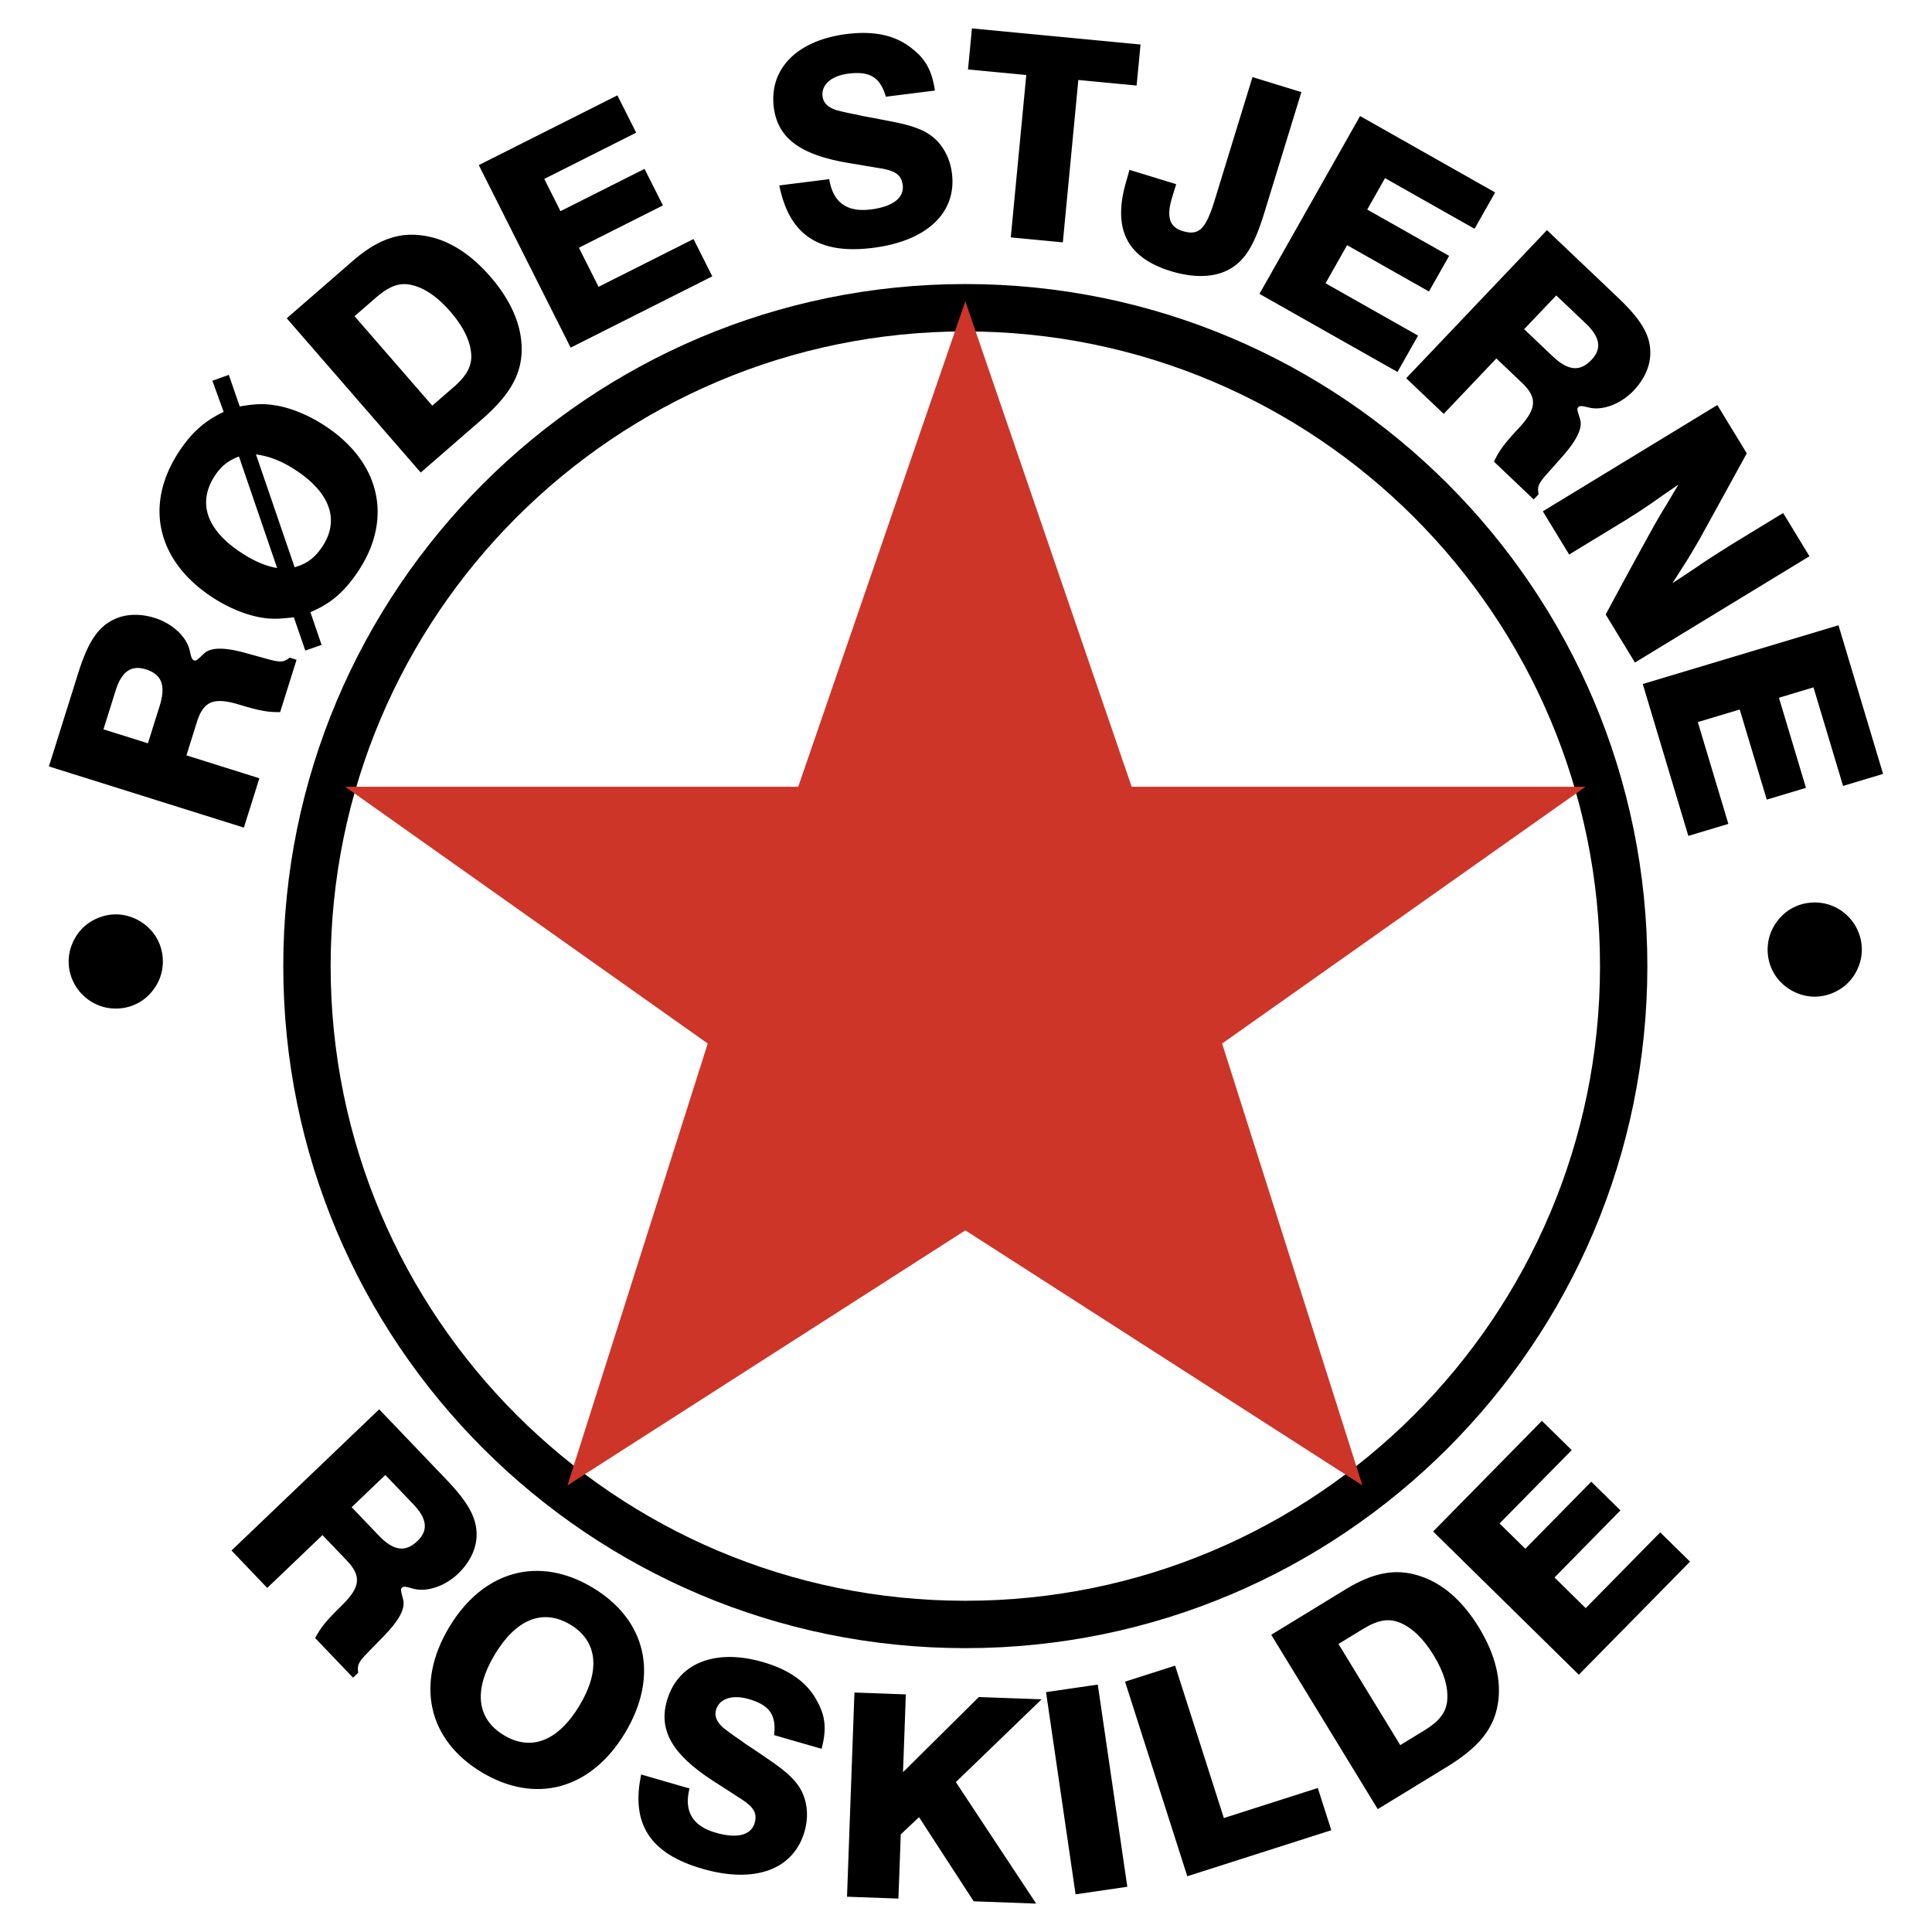
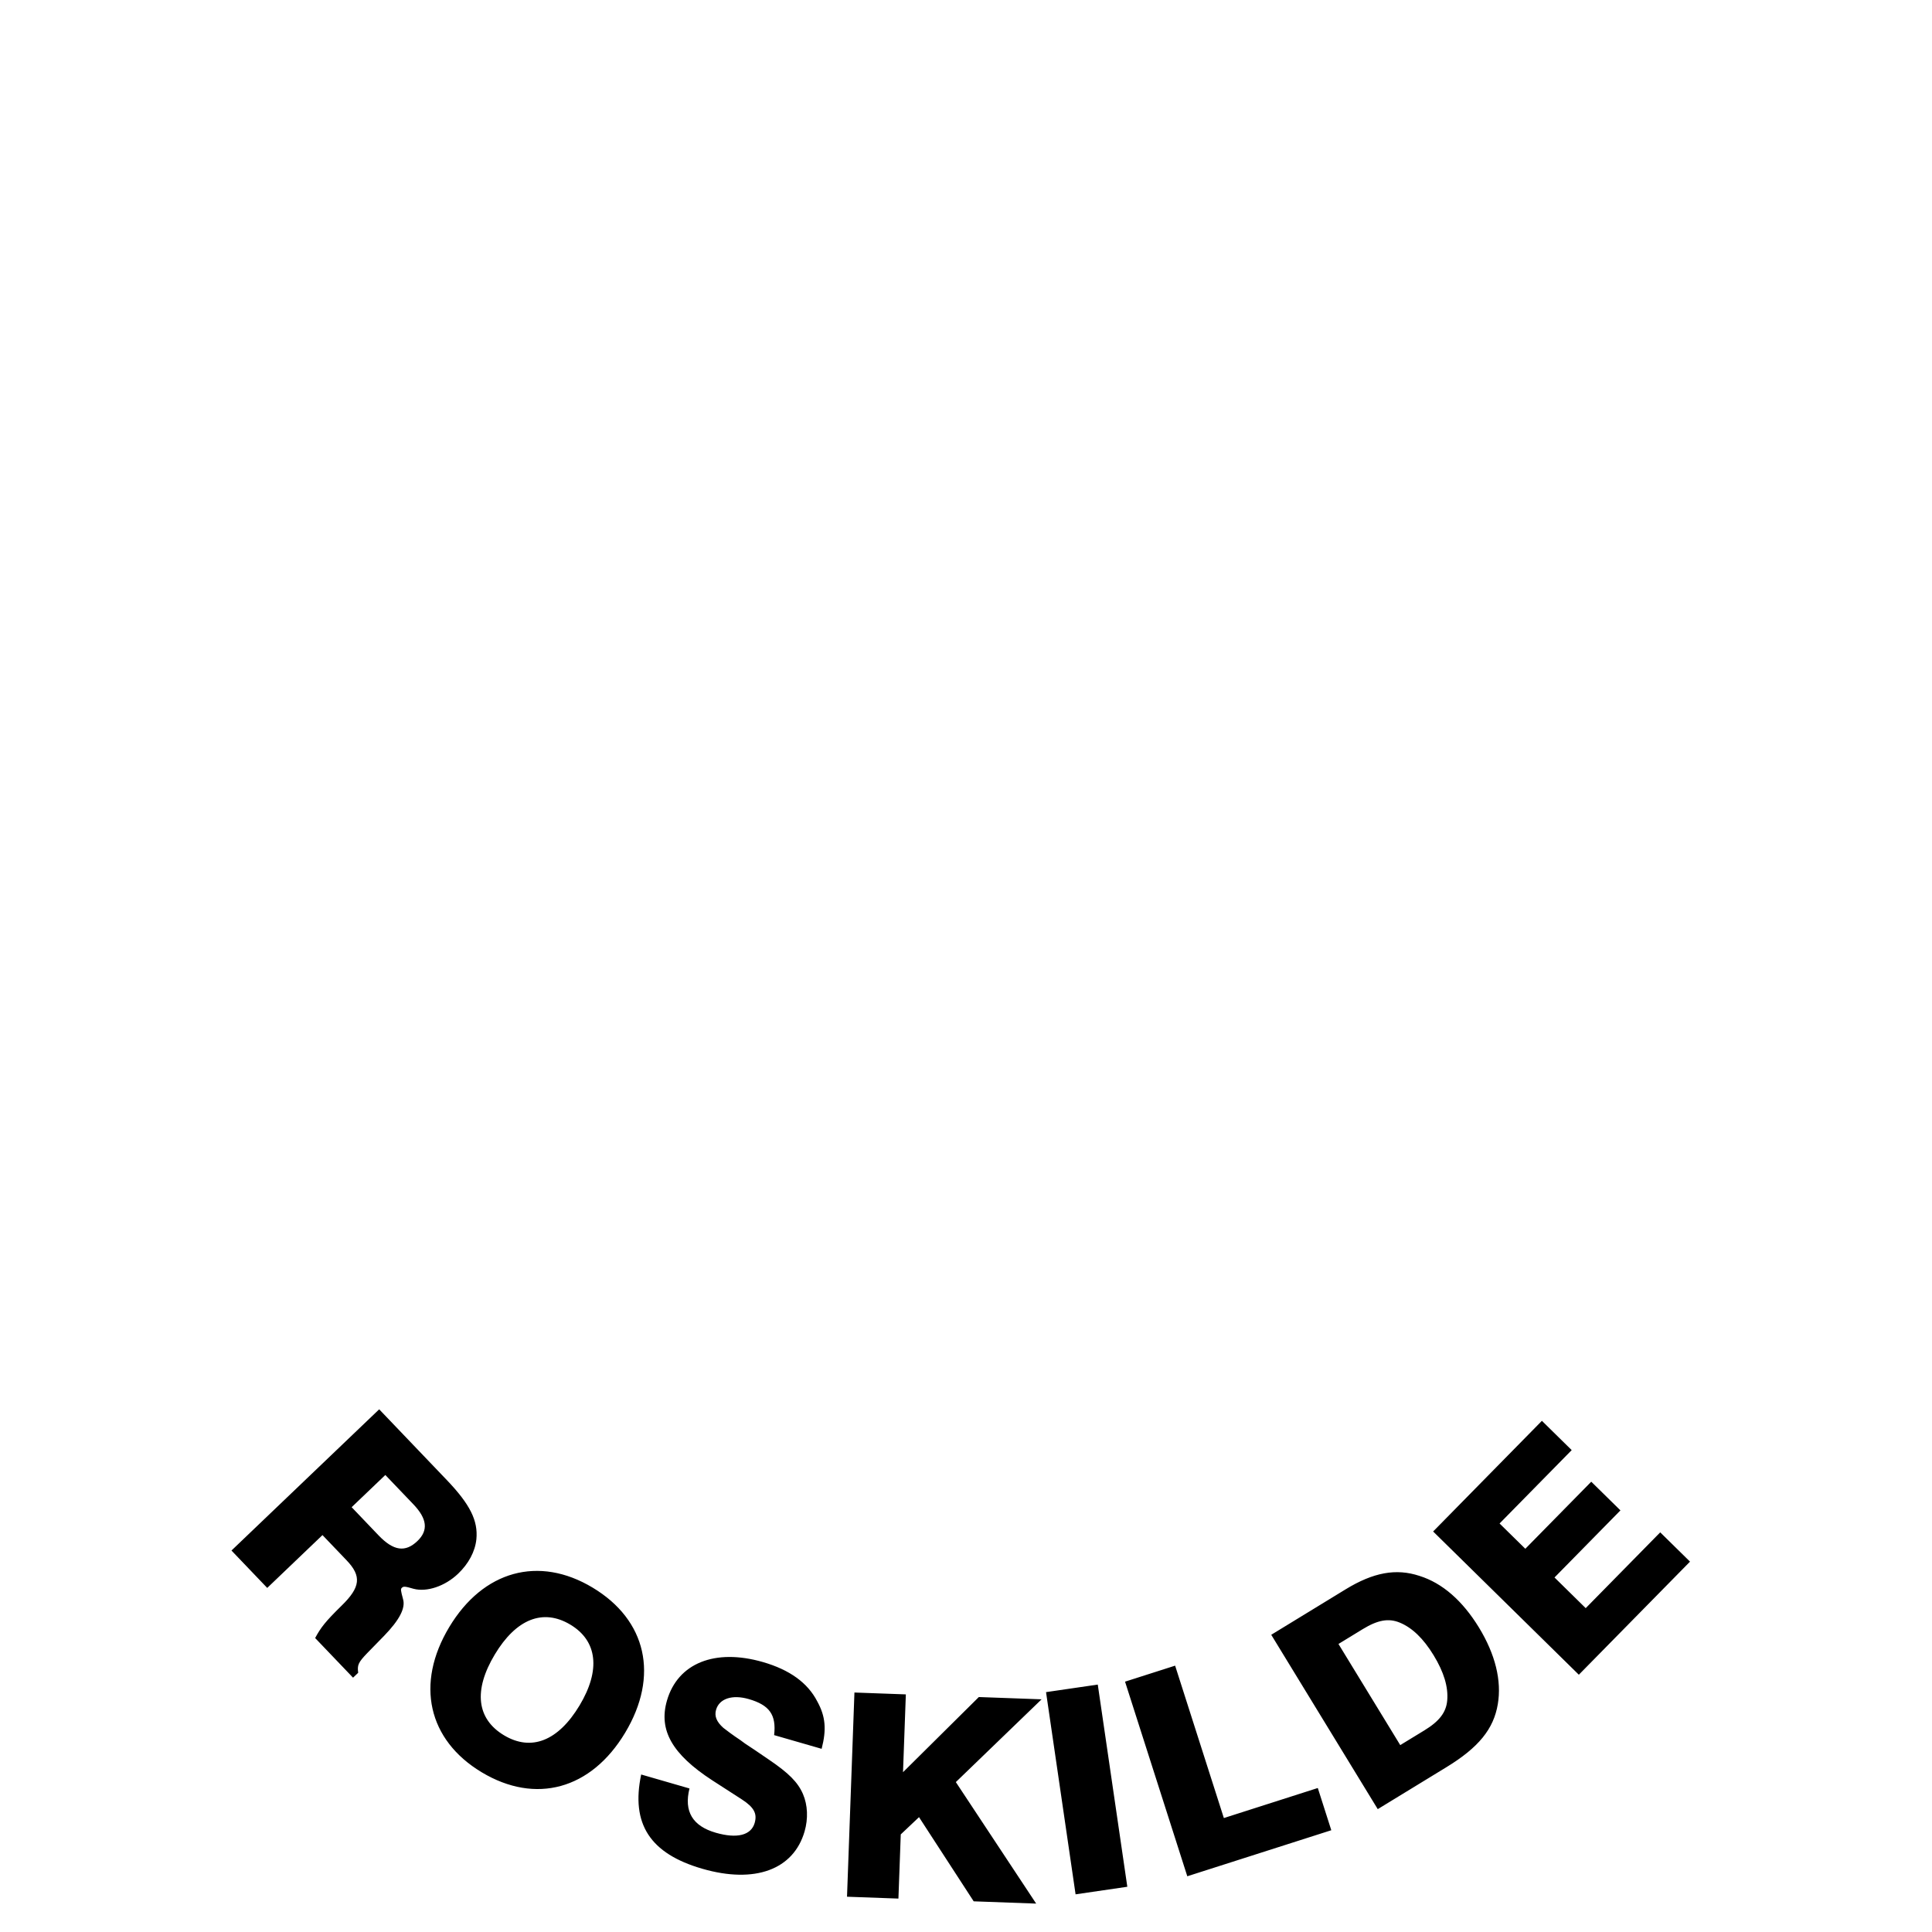
<svg xmlns="http://www.w3.org/2000/svg" width="2500" height="2500" viewBox="0 0 192.756 192.756">
  <path fill-rule="evenodd" clip-rule="evenodd" fill="#fff" d="M0 0h192.756v192.756H0V0z" />
  <path d="M35.084 150.373l3.361-3.213 2.802 2.93c1.371 1.436 1.505 2.602.398 3.66-1.209 1.156-2.388.988-3.877-.568l-2.684-2.809zm-11.989 4.324l3.567 3.73 5.512-5.271 2.41 2.52c1.509 1.578 1.384 2.68-.502 4.521-1.62 1.588-2.074 2.18-2.64 3.23l3.782 3.955.513-.49c-.103-.764.002-1.023.886-1.945l1.704-1.746c1.52-1.57 2.147-2.76 1.887-3.648-.24-.908-.258-1.008-.114-1.145.164-.158.344-.133 1.16.105 1.316.352 3.134-.25 4.446-1.504 1.045-1 1.694-2.209 1.822-3.43.182-1.859-.624-3.482-2.956-5.922l-6.74-7.049-14.737 14.089zM56.907 162.092c2.698 1.619 3.033 4.533.917 8.057-2.131 3.549-4.821 4.613-7.543 2.979-2.722-1.635-3.062-4.484-.916-8.059 2.13-3.549 4.819-4.612 7.542-2.977zm2.219-3.696c-5.372-3.227-10.921-1.697-14.308 3.943-3.387 5.639-2.129 11.256 3.243 14.482 5.372 3.225 10.906 1.721 14.308-3.943 3.401-5.663 2.153-11.241-3.243-14.482zM68.791 178.436c-.572 2.285.304 3.748 2.621 4.416 2.124.613 3.527.252 3.881-.975.267-.926-.054-1.551-1.271-2.344l-2.985-1.926c-3.973-2.592-5.345-4.996-4.495-7.938 1.078-3.732 4.786-5.229 9.58-3.844 2.642.764 4.454 2.053 5.418 3.926.833 1.51.931 2.807.435 4.729l-4.74-1.367c.232-2.029-.462-2.998-2.533-3.596-1.634-.473-2.937-.051-3.259 1.066-.181.627.04 1.191.72 1.801.288.23.991.758 1.71 1.232l.462.34.47.312.471.312 1.431.975c1.975 1.338 2.891 2.252 3.405 3.434.476 1.111.531 2.455.161 3.734-1.102 3.814-4.965 5.236-10.195 3.725-5.23-1.51-7.146-4.482-6.107-9.406l4.82 1.394zM85.247 168.863l5.129.186-.282 7.763 7.564-7.498 6.262.227-8.556 8.258 8.015 12.123-6.234-.227-5.455-8.398-1.821 1.721-.233 6.404-5.129-.186.74-20.373zM104.363 168.824l5.162-.754 2.948 20.172-5.162.756-2.948-20.174zM112.246 167.779l4.996-1.597 4.863 15.205 9.372-2.998 1.347 4.213-14.367 4.593-6.211-19.416zM139.703 174.109l-6.164-10.09 2.42-1.479c1.5-.916 2.578-1.109 3.686-.656 1.238.506 2.361 1.582 3.381 3.25 1.035 1.693 1.48 3.184 1.363 4.518-.102 1.191-.791 2.078-2.266 2.98l-2.42 1.477zm-2.244 6.389l6.848-4.184c3.219-1.967 4.715-3.811 5.129-6.289.398-2.338-.244-4.969-1.885-7.654-1.627-2.66-3.635-4.426-5.936-5.146-2.33-.768-4.598-.346-7.355 1.338l-7.428 4.539 10.627 17.396zM142.984 152.797l10.852-11.041 2.973 2.922-7.196 7.32 2.569 2.523 6.578-6.691 2.912 2.861-6.578 6.694 3.113 3.06 7.434-7.562 2.972 2.922-11.092 11.283-14.537-14.291z" fill-rule="evenodd" clip-rule="evenodd" />
-   <path d="M164.357 96.387c0 18.791-7.615 35.803-19.93 48.117s-29.326 19.932-48.117 19.932c-18.791 0-35.802-7.617-48.117-19.932s-19.931-29.326-19.931-48.117c0-18.791 7.617-35.802 19.931-48.117C60.508 35.956 77.52 28.339 96.311 28.339s35.803 7.617 48.117 19.931 19.929 29.326 19.929 48.117zm-4.724 0c0-17.486-7.088-33.316-18.547-44.775-11.459-11.458-27.289-18.546-44.775-18.546-17.486 0-33.317 7.087-44.776 18.546C40.076 63.07 32.988 78.901 32.988 96.387c0 17.486 7.087 33.316 18.546 44.775s27.29 18.547 44.776 18.547c17.486 0 33.316-7.088 44.775-18.547s18.548-27.289 18.548-44.775z" />
-   <path fill-rule="evenodd" clip-rule="evenodd" fill="#cd3529" d="M70.611 104.113L34.435 78.497h45.202L96.311 30.06l16.595 48.437h45.28l-36.254 25.616 13.998 44.086-39.619-25.445-39.697 25.445 13.997-44.086z" />
-   <path d="M11.523 100.623a4.695 4.695 0 0 1-1.57-.277 4.754 4.754 0 0 1-2.657-2.433 4.624 4.624 0 0 1-.445-2.023 4.545 4.545 0 0 1 .375-1.773 4.777 4.777 0 0 1 1.015-1.521 4.72 4.72 0 0 1 1.542-1.009 4.628 4.628 0 0 1 1.799-.359c.532.003 1.055.1 1.567.289.511.189.98.459 1.406.809.546.448.966.987 1.259 1.617.293.631.437 1.303.433 2.019-.003.542-.096 1.062-.279 1.562s-.447.961-.793 1.383c-.456.561-1 .986-1.631 1.281s-1.306.439-2.021.435zM14.759 74.159l-4.437-1.393 1.214-3.868c.594-1.894 1.551-2.574 3.012-2.116 1.596.5 2.019 1.614 1.374 3.67l-1.163 3.707zm9.573 8.413l1.545-4.924-7.277-2.284 1.044-3.327c.653-2.083 1.677-2.505 4.202-1.742 2.173.652 2.91.765 4.103.752l1.639-5.221-.677-.212c-.62.459-.897.491-2.132.163l-2.352-.649c-2.108-.573-3.453-.549-4.105.108-.679.649-.758.713-.948.653-.217-.068-.283-.237-.467-1.068-.328-1.321-1.732-2.624-3.464-3.167-1.379-.434-2.751-.418-3.882.06-1.718.738-2.749 2.227-3.76 5.447L4.88 76.467l19.452 6.105zM27.648 56.67c-1.103-.179-2.271-.671-3.553-1.509-3.489-2.279-4.427-4.992-2.659-7.697.62-.95 1.323-1.507 2.404-1.918l3.808 11.124zm2.814 8.239l1.623-.566-1.116-3.269c2.052-.86 3.441-2.054 4.836-4.189 3.412-5.223 2.093-10.825-3.415-14.423-1.614-1.054-3.454-1.815-5.036-2.036-1.079-.164-1.873-.14-3.436.126l-1.09-3.152-1.638.589 1.123 3.104c-1.918.915-3.228 2.091-4.484 4.013C14.37 50.4 15.665 55.988 21.196 59.6c1.638 1.07 3.406 1.785 4.974 2.03.953.148 1.708.133 3.145-.045l1.147 3.324zm-4.925-19.576c1.394.2 2.578.668 3.955 1.567 3.442 2.249 4.403 4.976 2.697 7.587-.744 1.14-1.556 1.761-2.796 2.103l-3.856-11.257zM43.129 40.473l-7.755-8.926 2.141-1.859c1.327-1.153 2.358-1.523 3.525-1.26 1.306.292 2.591 1.167 3.875 2.644 1.302 1.498 1.987 2.893 2.095 4.227.097 1.192-.435 2.181-1.74 3.314l-2.141 1.86zm-1.152 6.672l6.058-5.263c2.847-2.474 4.017-4.542 4.012-7.055.006-2.371-1.066-4.858-3.13-7.234-2.046-2.354-4.319-3.759-6.707-4.088-2.426-.371-4.592.421-7.032 2.542l-6.57 5.709 13.369 15.389zM47.769 16.474l13.828-6.96 1.874 3.724-9.169 4.614 1.619 3.216 8.384-4.219 1.835 3.647-8.383 4.219 1.963 3.901 9.472-4.767 1.874 3.722-14.132 7.113-9.165-18.21zM82.731 17.875c.378 2.324 1.76 3.322 4.151 3.022 2.194-.276 3.341-1.162 3.182-2.429-.12-.956-.662-1.403-2.093-1.652l-3.503-.589c-4.674-.814-6.884-2.48-7.265-5.518-.483-3.854 2.332-6.693 7.283-7.315 2.729-.342 4.903.128 6.528 1.468 1.361 1.058 1.963 2.21 2.267 4.173l-4.895.614c-.588-1.955-1.608-2.57-3.747-2.302-1.688.212-2.718 1.113-2.573 2.267.081.646.507 1.079 1.373 1.371.355.098 1.209.305 2.057.457l.56.129.556.102.556.102 1.699.33c2.342.449 3.545.927 4.485 1.809.876.833 1.457 2.046 1.623 3.368.494 3.939-2.494 6.771-7.896 7.449-5.401.678-8.335-1.297-9.326-6.231l4.978-.625zM102.393 7.483l-5.814-.556.391-4.093 16.823 1.607-.393 4.093-5.814-.555-1.547 16.201-5.193-.496 1.547-16.201zM117.348 18.375l-.398 1.301c-.592 1.924-.289 2.967 1.012 3.367 1.654.507 2.33-.146 3.236-3.1l3.762-12.252 4.879 1.498-3.713 12.089c-1.031 3.361-2.035 4.892-3.711 5.712-1.463.707-3.426.728-5.594.062-4.445-1.364-5.869-4.264-4.424-9.069l.289-1.038 4.662 1.43zM135.695 11.576l13.475 7.623-2.053 3.628-8.933-5.054-1.774 3.134 8.168 4.621-2.01 3.554-8.168-4.622-2.15 3.801 9.23 5.221-2.052 3.628-13.772-7.79 10.039-17.744zM152.066 32.844l3.203-3.37 2.939 2.793c1.439 1.367 1.629 2.526.574 3.636-1.152 1.212-2.34 1.102-3.9-.382l-2.816-2.677zm-11.769 4.892l3.742 3.555 5.254-5.528 2.527 2.403c1.584 1.504 1.512 2.609-.285 4.54-1.543 1.664-1.969 2.276-2.482 3.352l3.967 3.77.488-.513c-.141-.759-.047-1.022.791-1.986l1.619-1.826c1.443-1.642 2.014-2.859 1.711-3.734-.285-.895-.307-.995-.17-1.139.156-.164.338-.149 1.164.051 1.332.287 3.119-.4 4.369-1.716.996-1.048 1.586-2.286 1.654-3.512.094-1.867-.787-3.45-3.234-5.774l-7.07-6.719-14.045 14.776zM171.34 40.411l2.936 4.819a3575.781 3575.781 0 0 1-4.693 8.536c-.533.923-.99 1.699-1.395 2.343l-1.328 2.071.834-.54c2.312-1.542 1.723-1.15 2.07-1.395 1.303-.86 2.74-1.769 3.709-2.359l4.432-2.7 2.625 4.311-17.41 10.605-2.92-4.794a748.428 748.428 0 0 1 4.621-8.492c.475-.854.898-1.577 1.48-2.529l1.15-1.929c-2.494 1.685-1.816 1.271-2.082 1.434a59.152 59.152 0 0 1-3.559 2.333l-5.254 3.201-2.627-4.311 17.411-10.604zM183.426 62.385l4.449 14.828-3.992 1.198-2.951-9.831-3.448 1.035 2.698 8.989-3.912 1.174-2.698-8.989-4.181 1.254 3.048 10.157-3.994 1.198-4.547-15.153 19.528-5.86zM180.967 90.042c.545-.01 1.07.069 1.576.237s.971.418 1.393.75c.564.446 1.008.985 1.324 1.618s.48 1.303.494 2.01a4.558 4.558 0 0 1-.33 1.783 4.774 4.774 0 0 1-.977 1.547 4.74 4.74 0 0 1-1.516 1.047 4.66 4.66 0 0 1-1.789.402 4.527 4.527 0 0 1-1.574-.25 4.843 4.843 0 0 1-1.426-.773 4.55 4.55 0 0 1-1.301-1.584 4.679 4.679 0 0 1-.482-2.008 4.61 4.61 0 0 1 .24-1.569c.172-.504.424-.972.76-1.402a4.588 4.588 0 0 1 1.598-1.321 4.631 4.631 0 0 1 2.01-.487z" fill-rule="evenodd" clip-rule="evenodd" />
</svg>